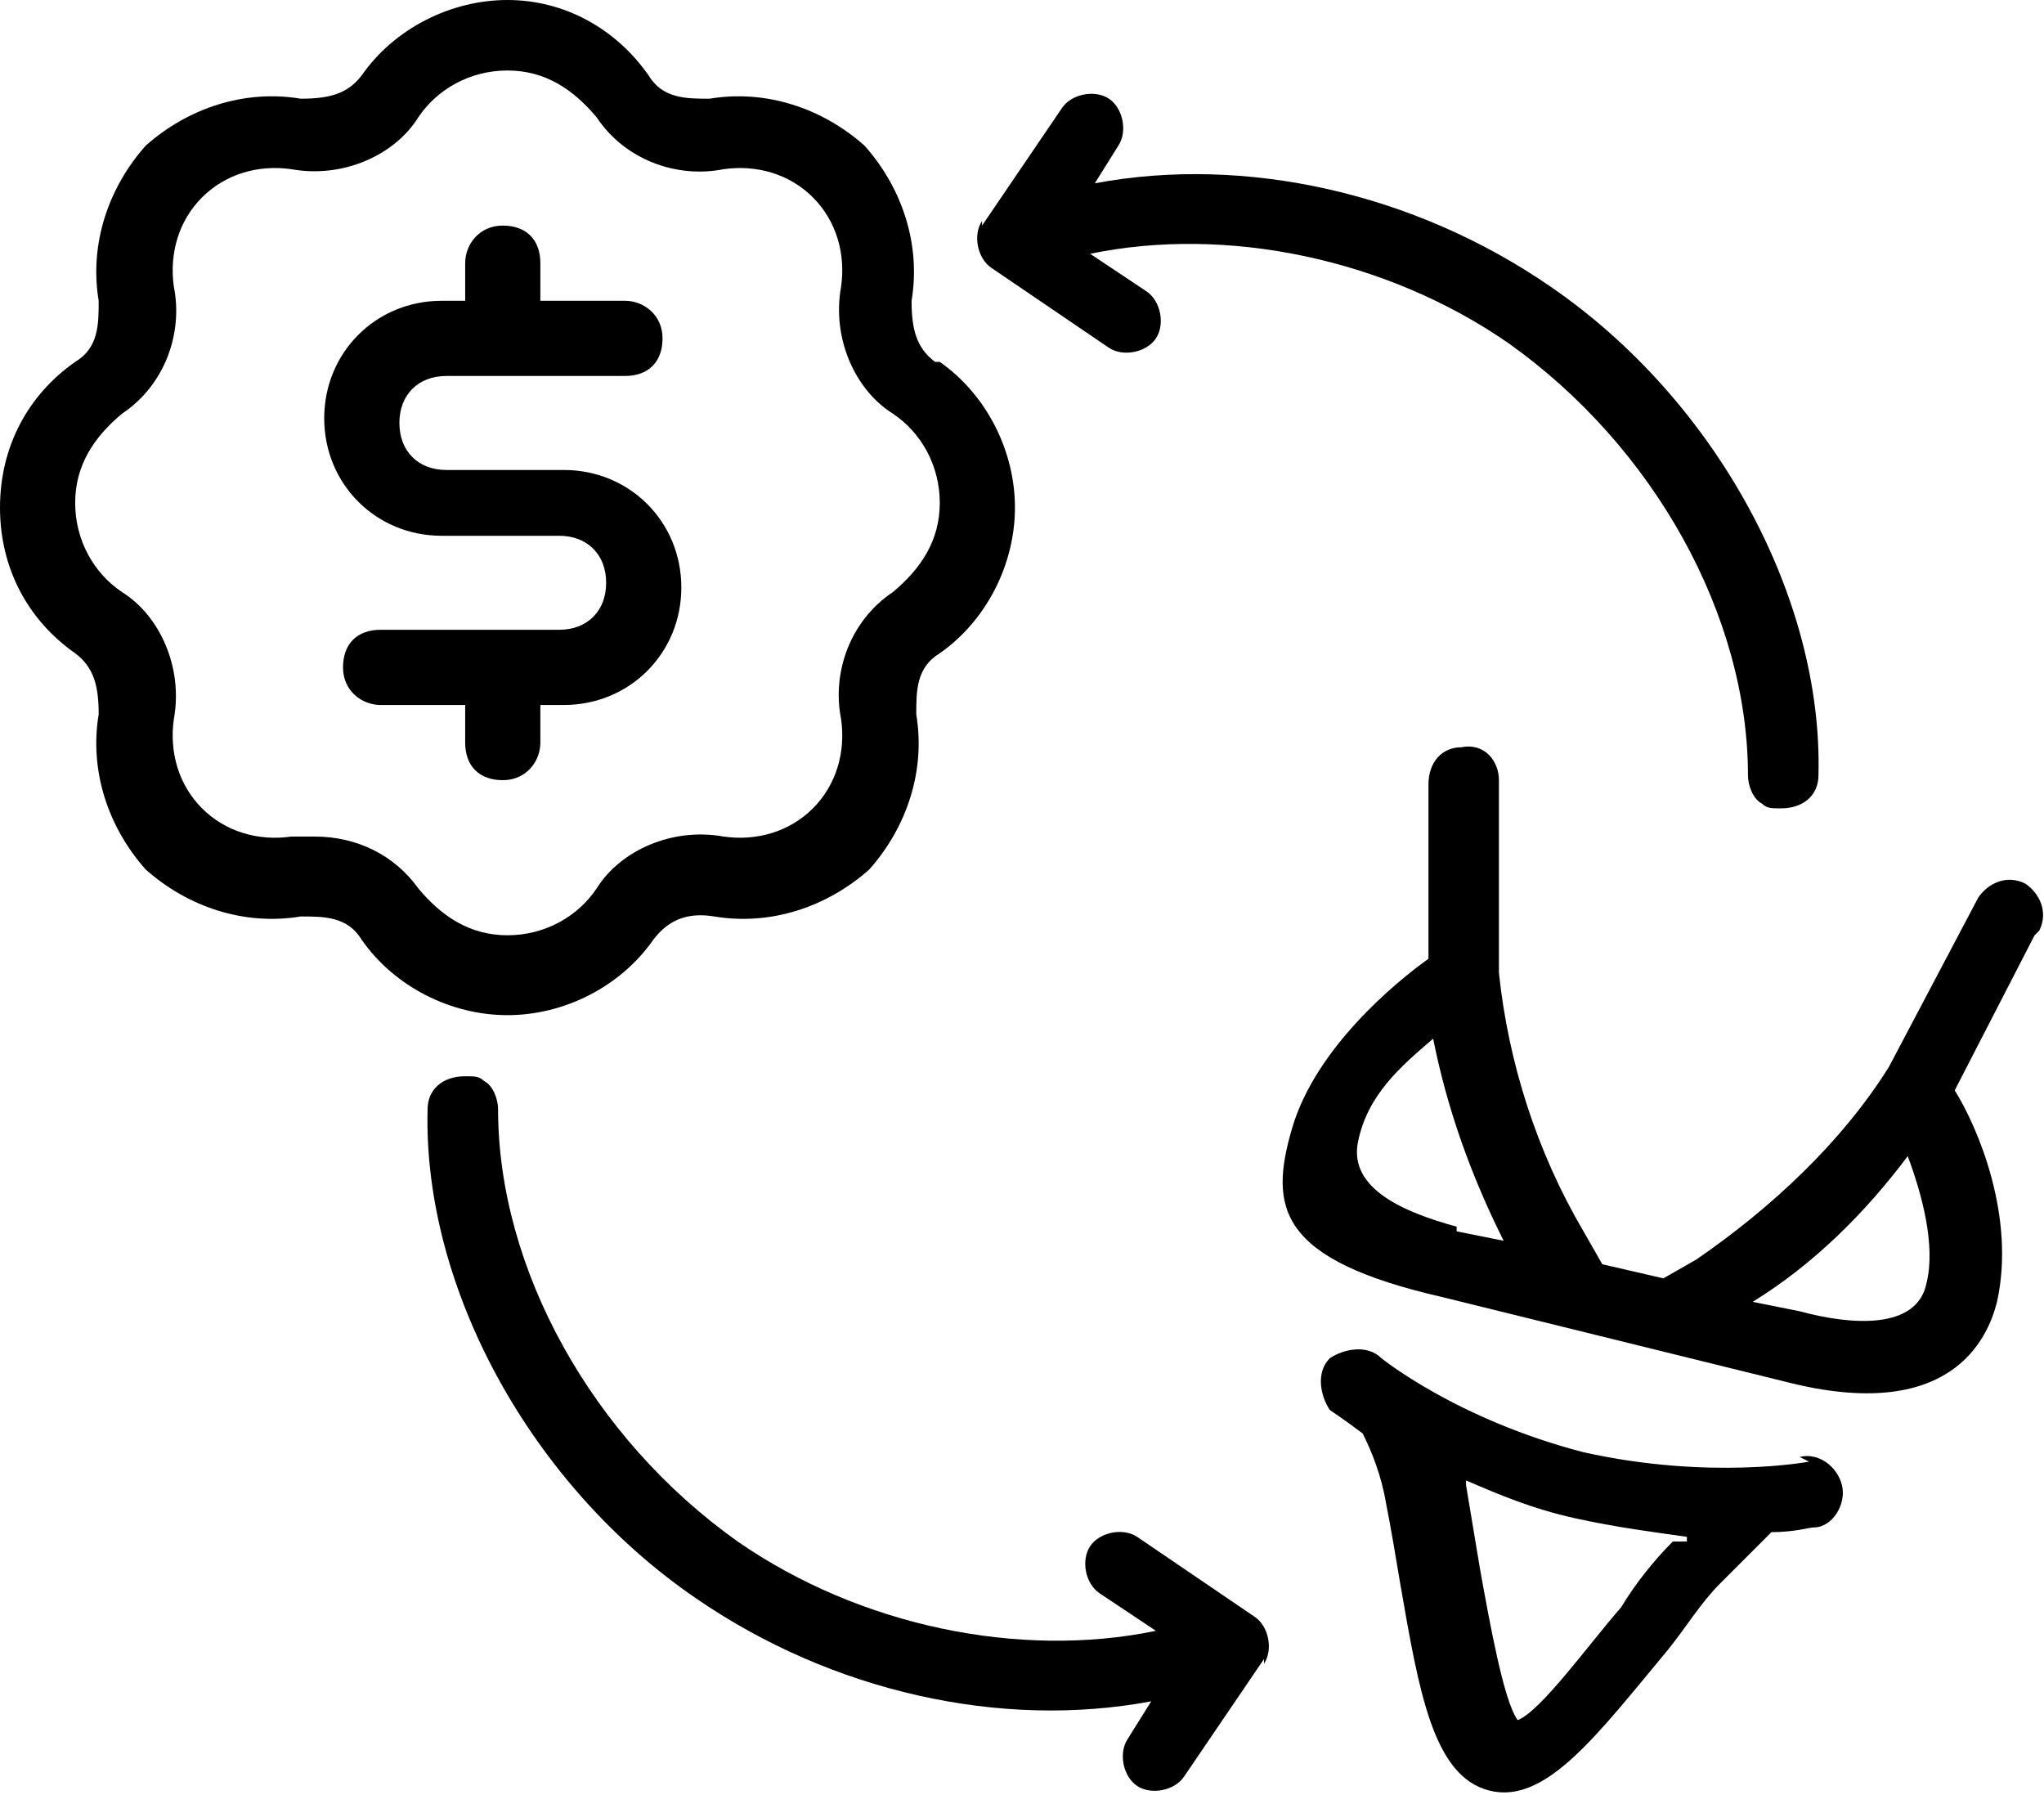
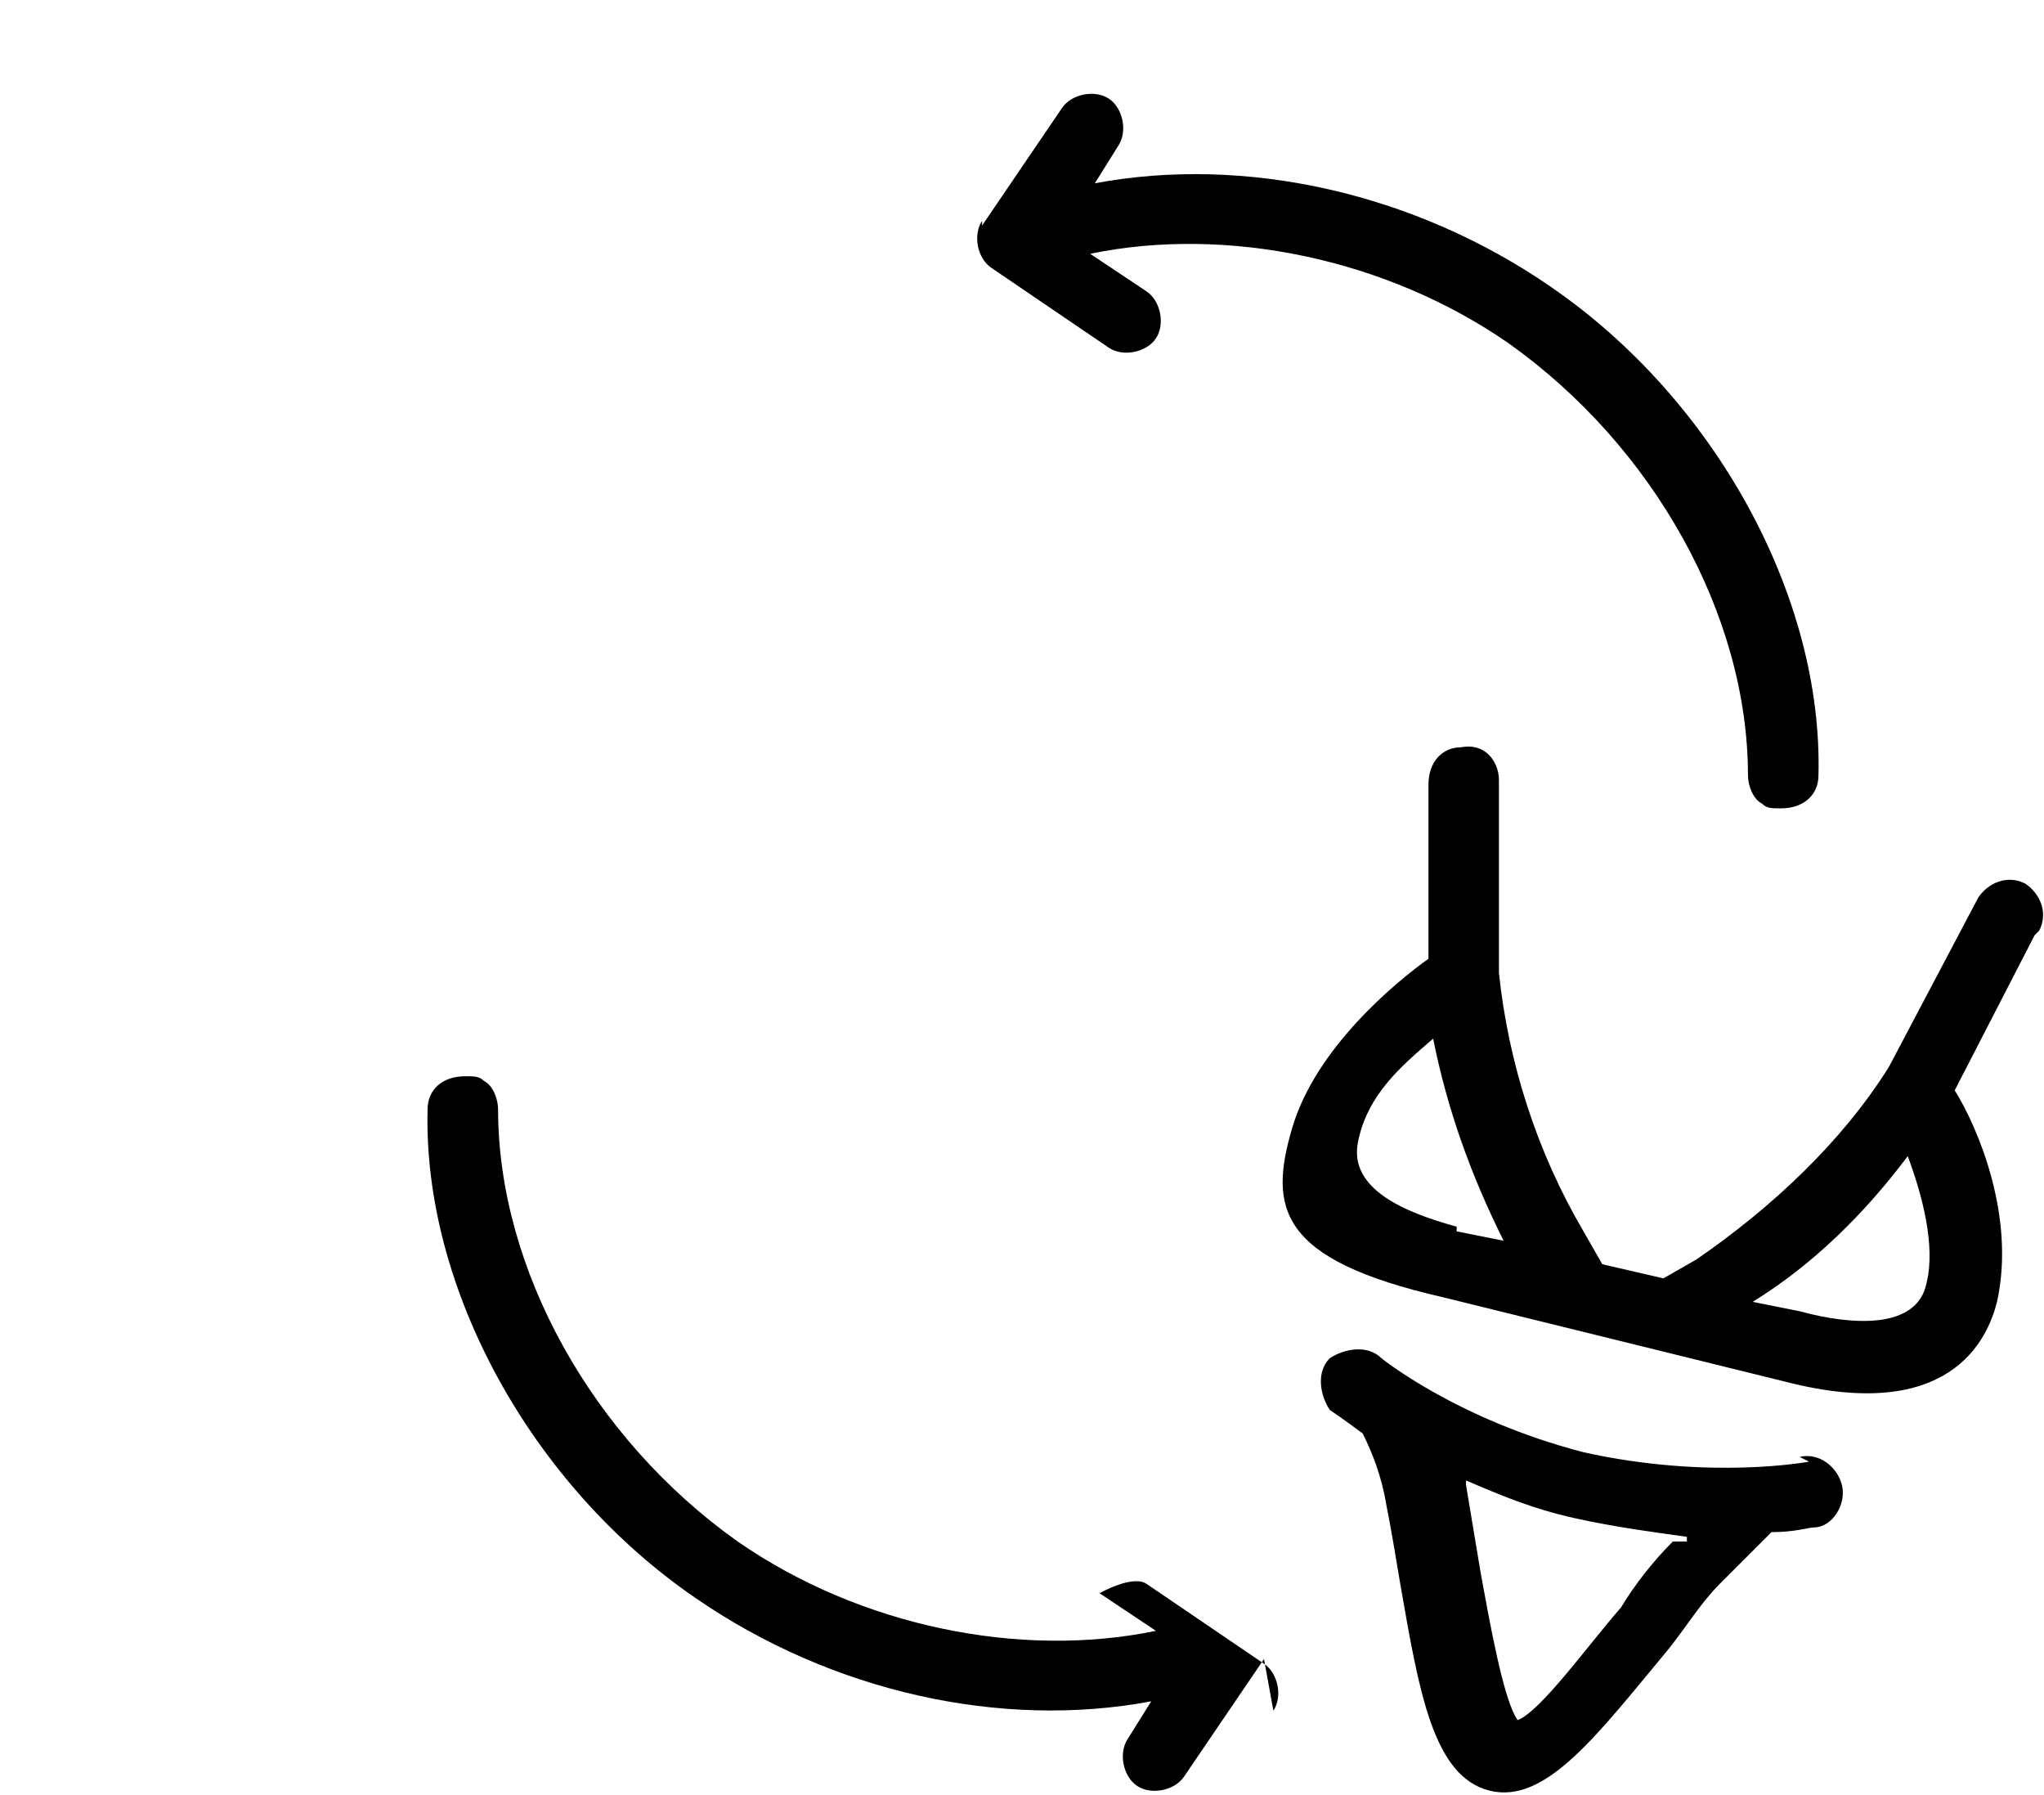
<svg xmlns="http://www.w3.org/2000/svg" id="Layer_1" version="1.1" viewBox="0 0 43.5 38.2">
-   <path d="M19.9,7.7c-.4-.3-.5-.7-.5-1.3.2-1.2-.2-2.4-1-3.3-.9-.8-2.1-1.2-3.3-1-.5,0-1,0-1.3-.5C13.1.6,12,0,10.8,0s-2.4.6-3.1,1.6c-.3.4-.7.5-1.3.5-1.2-.2-2.4.2-3.3,1-.8.9-1.2,2.1-1,3.3,0,.5,0,1-.5,1.3C.6,8.4,0,9.5,0,10.8s.6,2.4,1.6,3.1c.4.3.5.7.5,1.3-.2,1.2.2,2.4,1,3.3.9.8,2.1,1.2,3.3,1,.5,0,1,0,1.3.5.7,1,1.9,1.6,3.1,1.6s2.4-.6,3.1-1.6c.3-.4.7-.6,1.3-.5,1.2.2,2.4-.2,3.3-1,.8-.9,1.2-2.1,1-3.3,0-.5,0-1,.5-1.3,1-.7,1.6-1.9,1.6-3.1s-.6-2.4-1.6-3.1ZM19,12.6c-.9.6-1.3,1.7-1.1,2.7.1.7-.1,1.4-.6,1.9-.5.5-1.2.7-1.9.6-1.1-.2-2.2.3-2.7,1.1-.4.6-1.1,1-1.9,1s-1.4-.4-1.9-1c-.5-.7-1.3-1.1-2.2-1.1s-.3,0-.5,0c-.7.1-1.4-.1-1.9-.6-.5-.5-.7-1.2-.6-1.9.2-1.1-.3-2.2-1.1-2.7-.6-.4-1-1.1-1-1.9s.4-1.4,1-1.9c.9-.6,1.3-1.7,1.1-2.7-.1-.7.1-1.4.6-1.9.5-.5,1.2-.7,1.9-.6,1.1.2,2.2-.3,2.7-1.1.4-.6,1.1-1,1.9-1s1.4.4,1.9,1c.6.9,1.7,1.3,2.7,1.1.7-.1,1.4.1,1.9.6.5.5.7,1.2.6,1.9-.2,1.1.3,2.2,1.1,2.7.6.4,1,1.1,1,1.9s-.4,1.4-1,1.9ZM14.5,12.5c0,1.4-1.1,2.5-2.5,2.5h-.5v.8c0,.4-.3.8-.8.8s-.8-.3-.8-.8v-.8h-1.8c-.4,0-.8-.3-.8-.8s.3-.8.8-.8h3.8c.6,0,1-.4,1-1s-.4-1-1-1h-2.5c-1.4,0-2.5-1.1-2.5-2.5s1.1-2.5,2.5-2.5h.5v-.8c0-.4.3-.8.8-.8s.8.3.8.8v.8h1.8c.4,0,.8.3.8.8s-.3.8-.8.8h-3.8c-.6,0-1,.4-1,1s.4,1,1,1h2.5c1.4,0,2.5,1.1,2.5,2.5Z" />
  <path d="M20.9,4.8l1.7-2.5c.2-.3.7-.4,1-.2s.4.7.2,1l-.5.8c3.2-.6,6.8.2,9.7,2.2,3.5,2.4,5.8,6.6,5.7,10.4,0,.4-.3.7-.8.7-.2,0-.3,0-.4-.1-.2-.1-.3-.4-.3-.6,0-3.4-2-7-5.1-9.2-2.6-1.8-6-2.5-8.9-1.9l1.2.8c.3.2.4.7.2,1s-.7.4-1,.2l-2.5-1.7c-.3-.2-.4-.7-.2-1Z" />
-   <path d="M26.9,35.3l-1.7,2.5c-.2.3-.7.4-1,.2s-.4-.7-.2-1l.5-.8c-3.2.6-6.8-.2-9.7-2.2-3.5-2.4-5.8-6.6-5.7-10.4,0-.4.3-.7.8-.7.2,0,.3,0,.4.1.2.1.3.4.3.6,0,3.4,2,7,5.1,9.2,2.6,1.8,6,2.5,8.9,1.9l-1.2-.8c-.3-.2-.4-.7-.2-1s.7-.4,1-.2l2.5,1.7c.3.2.4.7.2,1Z" />
+   <path d="M26.9,35.3l-1.7,2.5c-.2.3-.7.4-1,.2s-.4-.7-.2-1l.5-.8c-3.2.6-6.8-.2-9.7-2.2-3.5-2.4-5.8-6.6-5.7-10.4,0-.4.3-.7.8-.7.2,0,.3,0,.4.1.2.1.3.4.3.6,0,3.4,2,7,5.1,9.2,2.6,1.8,6,2.5,8.9,1.9l-1.2-.8s.7-.4,1-.2l2.5,1.7c.3.2.4.7.2,1Z" />
  <path d="M43.4,19.8c.2-.4,0-.8-.3-1-.4-.2-.8,0-1,.3l-1.9,3.6c-1,1.6-2.5,3-4.1,4.1l-.7.4-1.3-.3-.4-.7c-1-1.7-1.6-3.6-1.8-5.5v-4.1c0-.4-.3-.8-.8-.7-.4,0-.7.3-.7.8v3.7c-.7.5-2.4,1.9-2.9,3.6s-.3,2.8,3.2,3.6l7.3,1.8c3.5.9,4.3-.9,4.5-1.7.4-1.8-.4-3.7-.9-4.5l1.7-3.3ZM31,26.1c-1.1-.3-2.3-.8-2.1-1.8s.9-1.6,1.6-2.2c.3,1.5.8,2.9,1.5,4.3l-1-.2ZM41,27.3c-.2,1-1.6.9-2.7.6l-1-.2c1.3-.8,2.4-1.9,3.3-3.1.3.8.6,1.9.4,2.7ZM38.5,31.1s-2.1.4-4.8-.2c-2.7-.7-4.3-2-4.3-2-.3-.3-.8-.2-1.1,0-.3.3-.2.8,0,1.1,0,0,.3.2.7.5.2.4.4.9.5,1.5.1.5.2,1.1.3,1.7.4,2.3.7,4.1,1.9,4.4s2.3-1.2,3.8-3c.4-.5.7-1,1.1-1.4.4-.4.8-.8,1.1-1.1.5,0,.8-.1.9-.1.4,0,.7-.5.6-.9s-.5-.7-.9-.6ZM35.6,32.8c-.4.4-.8.9-1.1,1.4-.7.8-1.7,2.2-2.2,2.4-.3-.4-.6-2.1-.8-3.2-.1-.6-.2-1.2-.3-1.8,0,0,0,0,0-.1.7.3,1.4.6,2.3.8s1.7.3,2.4.4c0,0,0,0,0,.1Z" />
</svg>